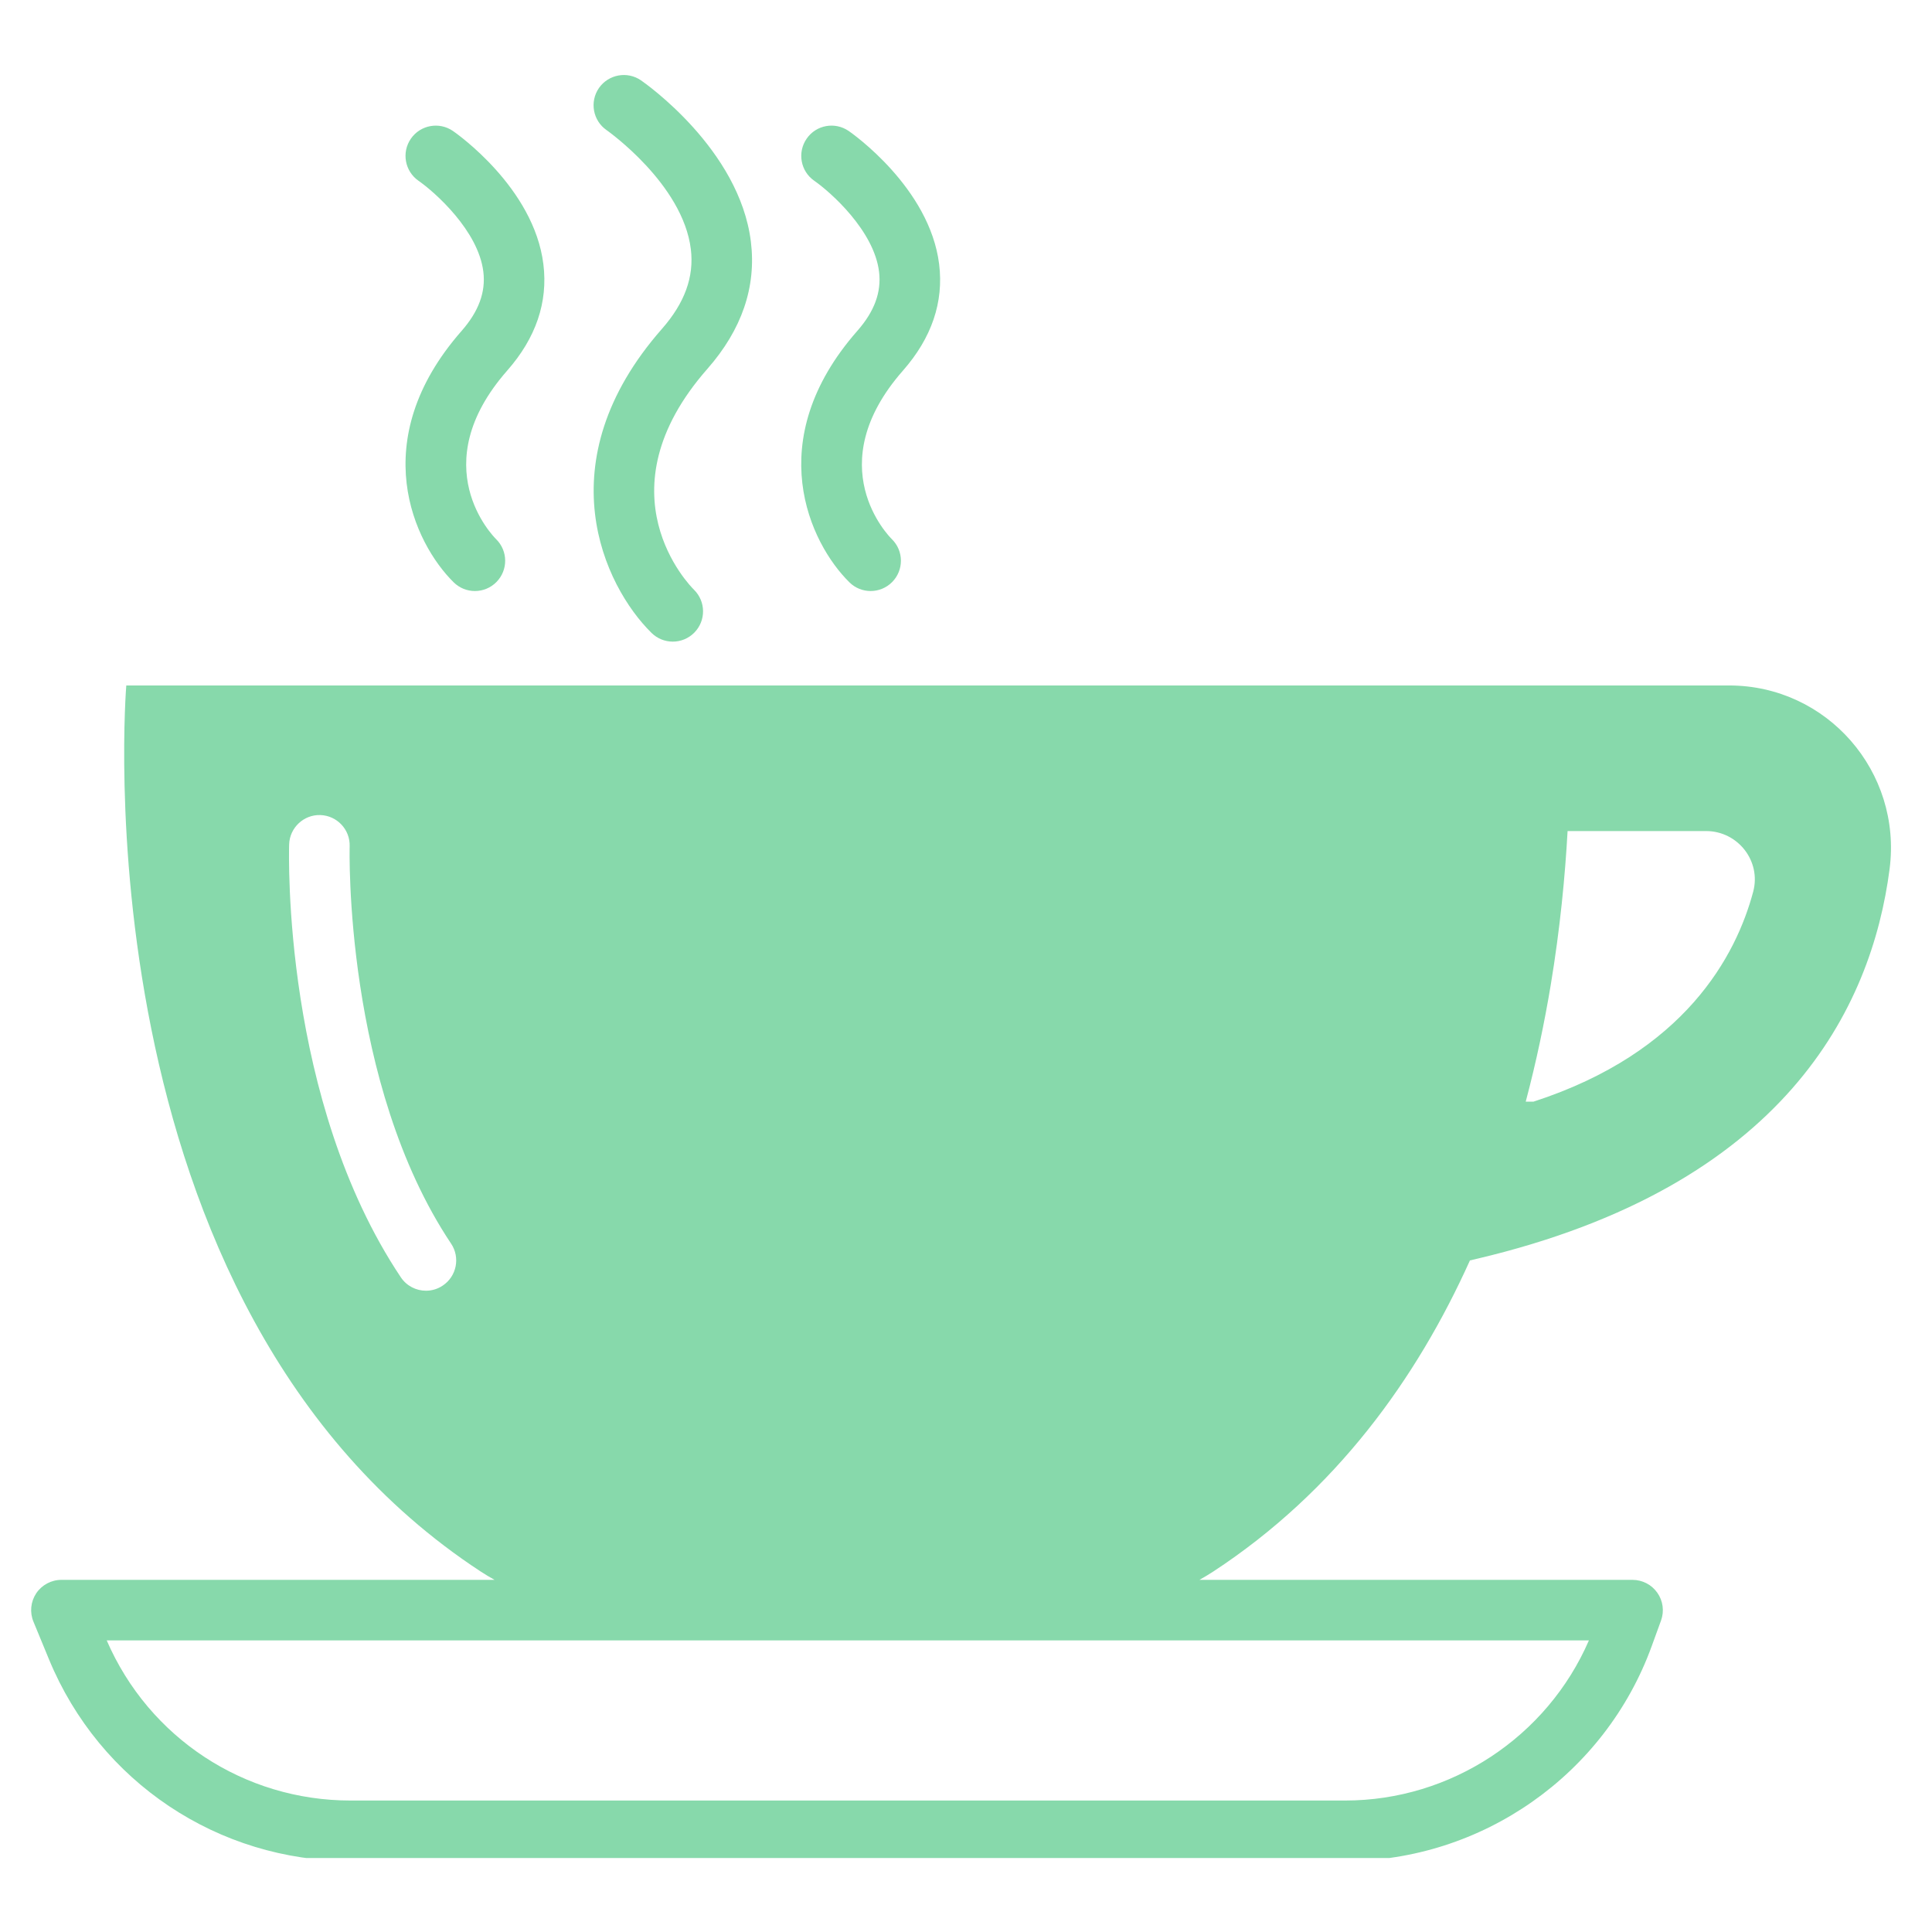
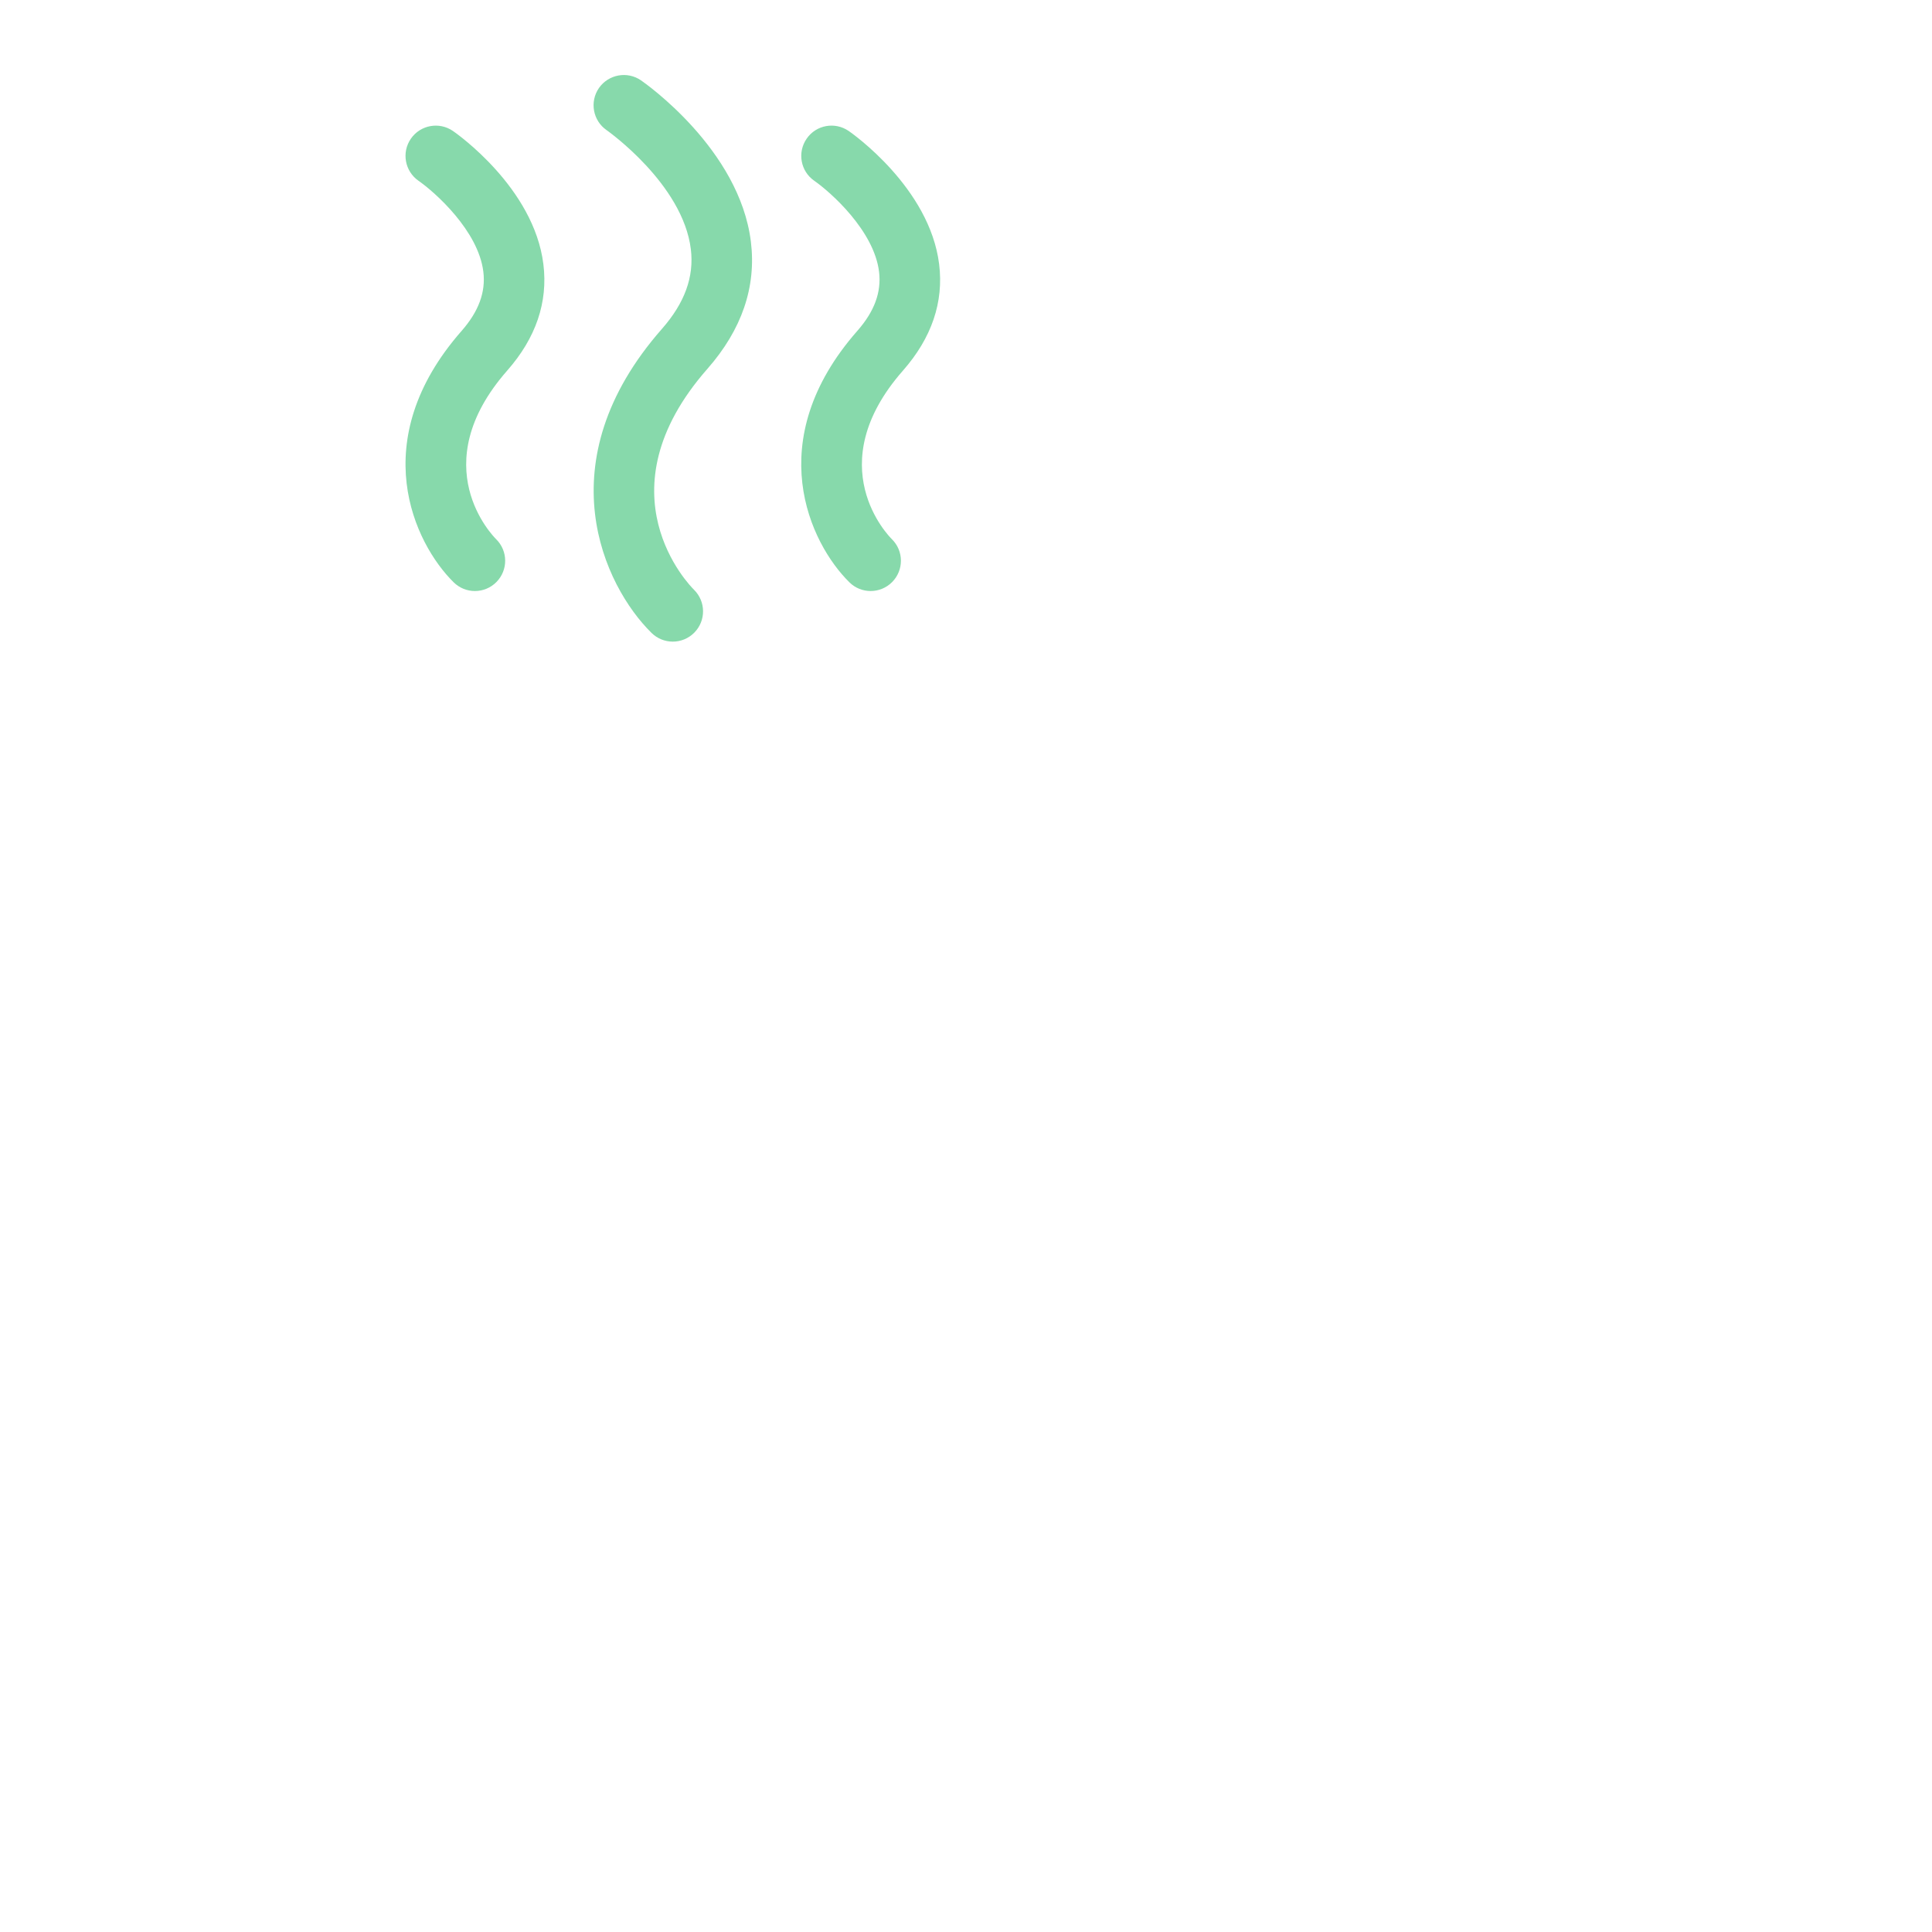
<svg xmlns="http://www.w3.org/2000/svg" width="200" zoomAndPan="magnify" viewBox="0 0 150 150" height="200" preserveAspectRatio="xMidYMid meet" version="1.0">
  <defs>
    <clipPath id="a452c977ee">
-       <path d="M 2.23 53 L 147 53 L 147 144.254 L 2.23 144.254 Z M 2.23 53 " clip-rule="nonzero" />
-     </clipPath>
+       </clipPath>
    <clipPath id="0b8fe477b0">
      <path d="M 46 5.504 L 59 5.504 L 59 50 L 46 50 Z M 46 5.504 " clip-rule="nonzero" />
    </clipPath>
  </defs>
  <rect x="-15" width="180" fill="#ffffff" y="-15" height="180" fill-opacity="1" />
  <rect x="-15" width="180" fill="#ffffff" y="-15" height="180" fill-opacity="1" />
  <g clip-path="url(#a452c977ee)">
    <path fill="#87d9ab" d="M 136.117 69.234 C 134.801 74.164 130.852 81.711 119.062 85.531 L 118.457 85.531 C 119.281 82.426 119.914 79.383 120.398 76.477 C 121.129 72.074 121.516 67.996 121.707 64.523 L 132.461 64.523 C 134.926 64.523 136.754 66.852 136.117 69.234 Z M 123.363 127.359 C 120.117 134.848 112.66 139.793 104.43 139.793 L 27.219 139.793 C 18.953 139.793 11.559 134.926 8.285 127.359 Z M 34.375 99.812 C 33.977 100.082 33.52 100.211 33.074 100.211 C 32.312 100.211 31.57 99.844 31.117 99.164 C 21.941 85.43 22.426 66.363 22.449 65.555 C 22.492 64.258 23.59 63.238 24.871 63.281 C 26.168 63.324 27.188 64.406 27.148 65.703 C 27.141 65.883 26.699 84.09 35.023 96.555 C 35.746 97.633 35.453 99.094 34.375 99.812 Z M 134.242 53.219 L 9.805 53.219 C 9.805 53.219 5.805 101.371 37.336 122.023 C 37.684 122.246 38.035 122.461 38.395 122.66 L 4.766 122.66 C 3.98 122.66 3.25 123.055 2.812 123.703 C 2.379 124.359 2.297 125.184 2.598 125.91 L 3.812 128.852 C 7.746 138.355 16.934 144.492 27.219 144.492 L 104.43 144.492 C 115.055 144.492 124.625 137.781 128.246 127.785 L 128.965 125.809 C 129.223 125.09 129.117 124.289 128.676 123.664 C 128.238 123.035 127.516 122.66 126.75 122.66 L 93.125 122.66 C 93.484 122.461 93.836 122.246 94.184 122.023 C 103.711 115.781 109.992 107.035 114.125 97.859 L 114.688 97.727 C 138.59 92.082 145.312 78.234 146.707 67.473 C 147.688 59.922 141.859 53.219 134.242 53.219 " fill-opacity="1" fill-rule="nonzero" />
  </g>
  <path fill="#87d9ab" d="M 32.492 14.035 C 33.762 14.918 37.141 17.91 37.527 21.102 C 37.719 22.676 37.168 24.172 35.848 25.68 C 28.34 34.223 32.156 42.191 35.223 45.211 C 35.684 45.664 36.277 45.887 36.871 45.887 C 37.48 45.887 38.09 45.652 38.547 45.184 C 39.457 44.258 39.445 42.773 38.52 41.863 C 38.289 41.633 32.891 36.164 39.375 28.777 C 41.609 26.242 42.555 23.457 42.188 20.512 C 41.453 14.562 35.422 10.344 35.164 10.168 C 34.098 9.434 32.637 9.703 31.902 10.766 C 31.164 11.832 31.43 13.293 32.492 14.035 " fill-opacity="1" fill-rule="nonzero" />
  <g clip-path="url(#0b8fe477b0)">
    <path fill="#87d9ab" d="M 47.098 10.105 C 47.156 10.148 53.016 14.273 53.637 19.348 C 53.898 21.492 53.164 23.516 51.395 25.531 C 42.297 35.883 46.887 45.5 50.586 49.141 C 51.043 49.59 51.641 49.816 52.234 49.816 C 52.84 49.816 53.449 49.582 53.91 49.113 C 54.82 48.188 54.809 46.699 53.883 45.789 C 53.574 45.488 46.453 38.273 54.926 28.633 C 57.598 25.59 58.734 22.266 58.297 18.754 C 57.41 11.578 50.078 6.453 49.766 6.238 C 48.699 5.504 47.242 5.773 46.5 6.836 C 45.766 7.902 46.031 9.367 47.098 10.105 " fill-opacity="1" fill-rule="nonzero" />
  </g>
  <path fill="#87d9ab" d="M 65.949 45.211 C 66.406 45.664 67 45.887 67.598 45.887 C 68.203 45.887 68.812 45.652 69.273 45.184 C 70.18 44.258 70.172 42.773 69.246 41.863 C 69.012 41.633 63.613 36.164 70.102 28.777 C 72.332 26.242 73.281 23.457 72.914 20.508 C 72.176 14.562 66.145 10.344 65.891 10.168 C 64.82 9.434 63.363 9.699 62.629 10.766 C 61.891 11.832 62.152 13.293 63.219 14.035 C 64.488 14.918 67.863 17.91 68.25 21.102 C 68.441 22.676 67.895 24.172 66.57 25.68 C 59.062 34.223 62.879 42.191 65.949 45.211 " fill-opacity="1" fill-rule="nonzero" />
</svg>